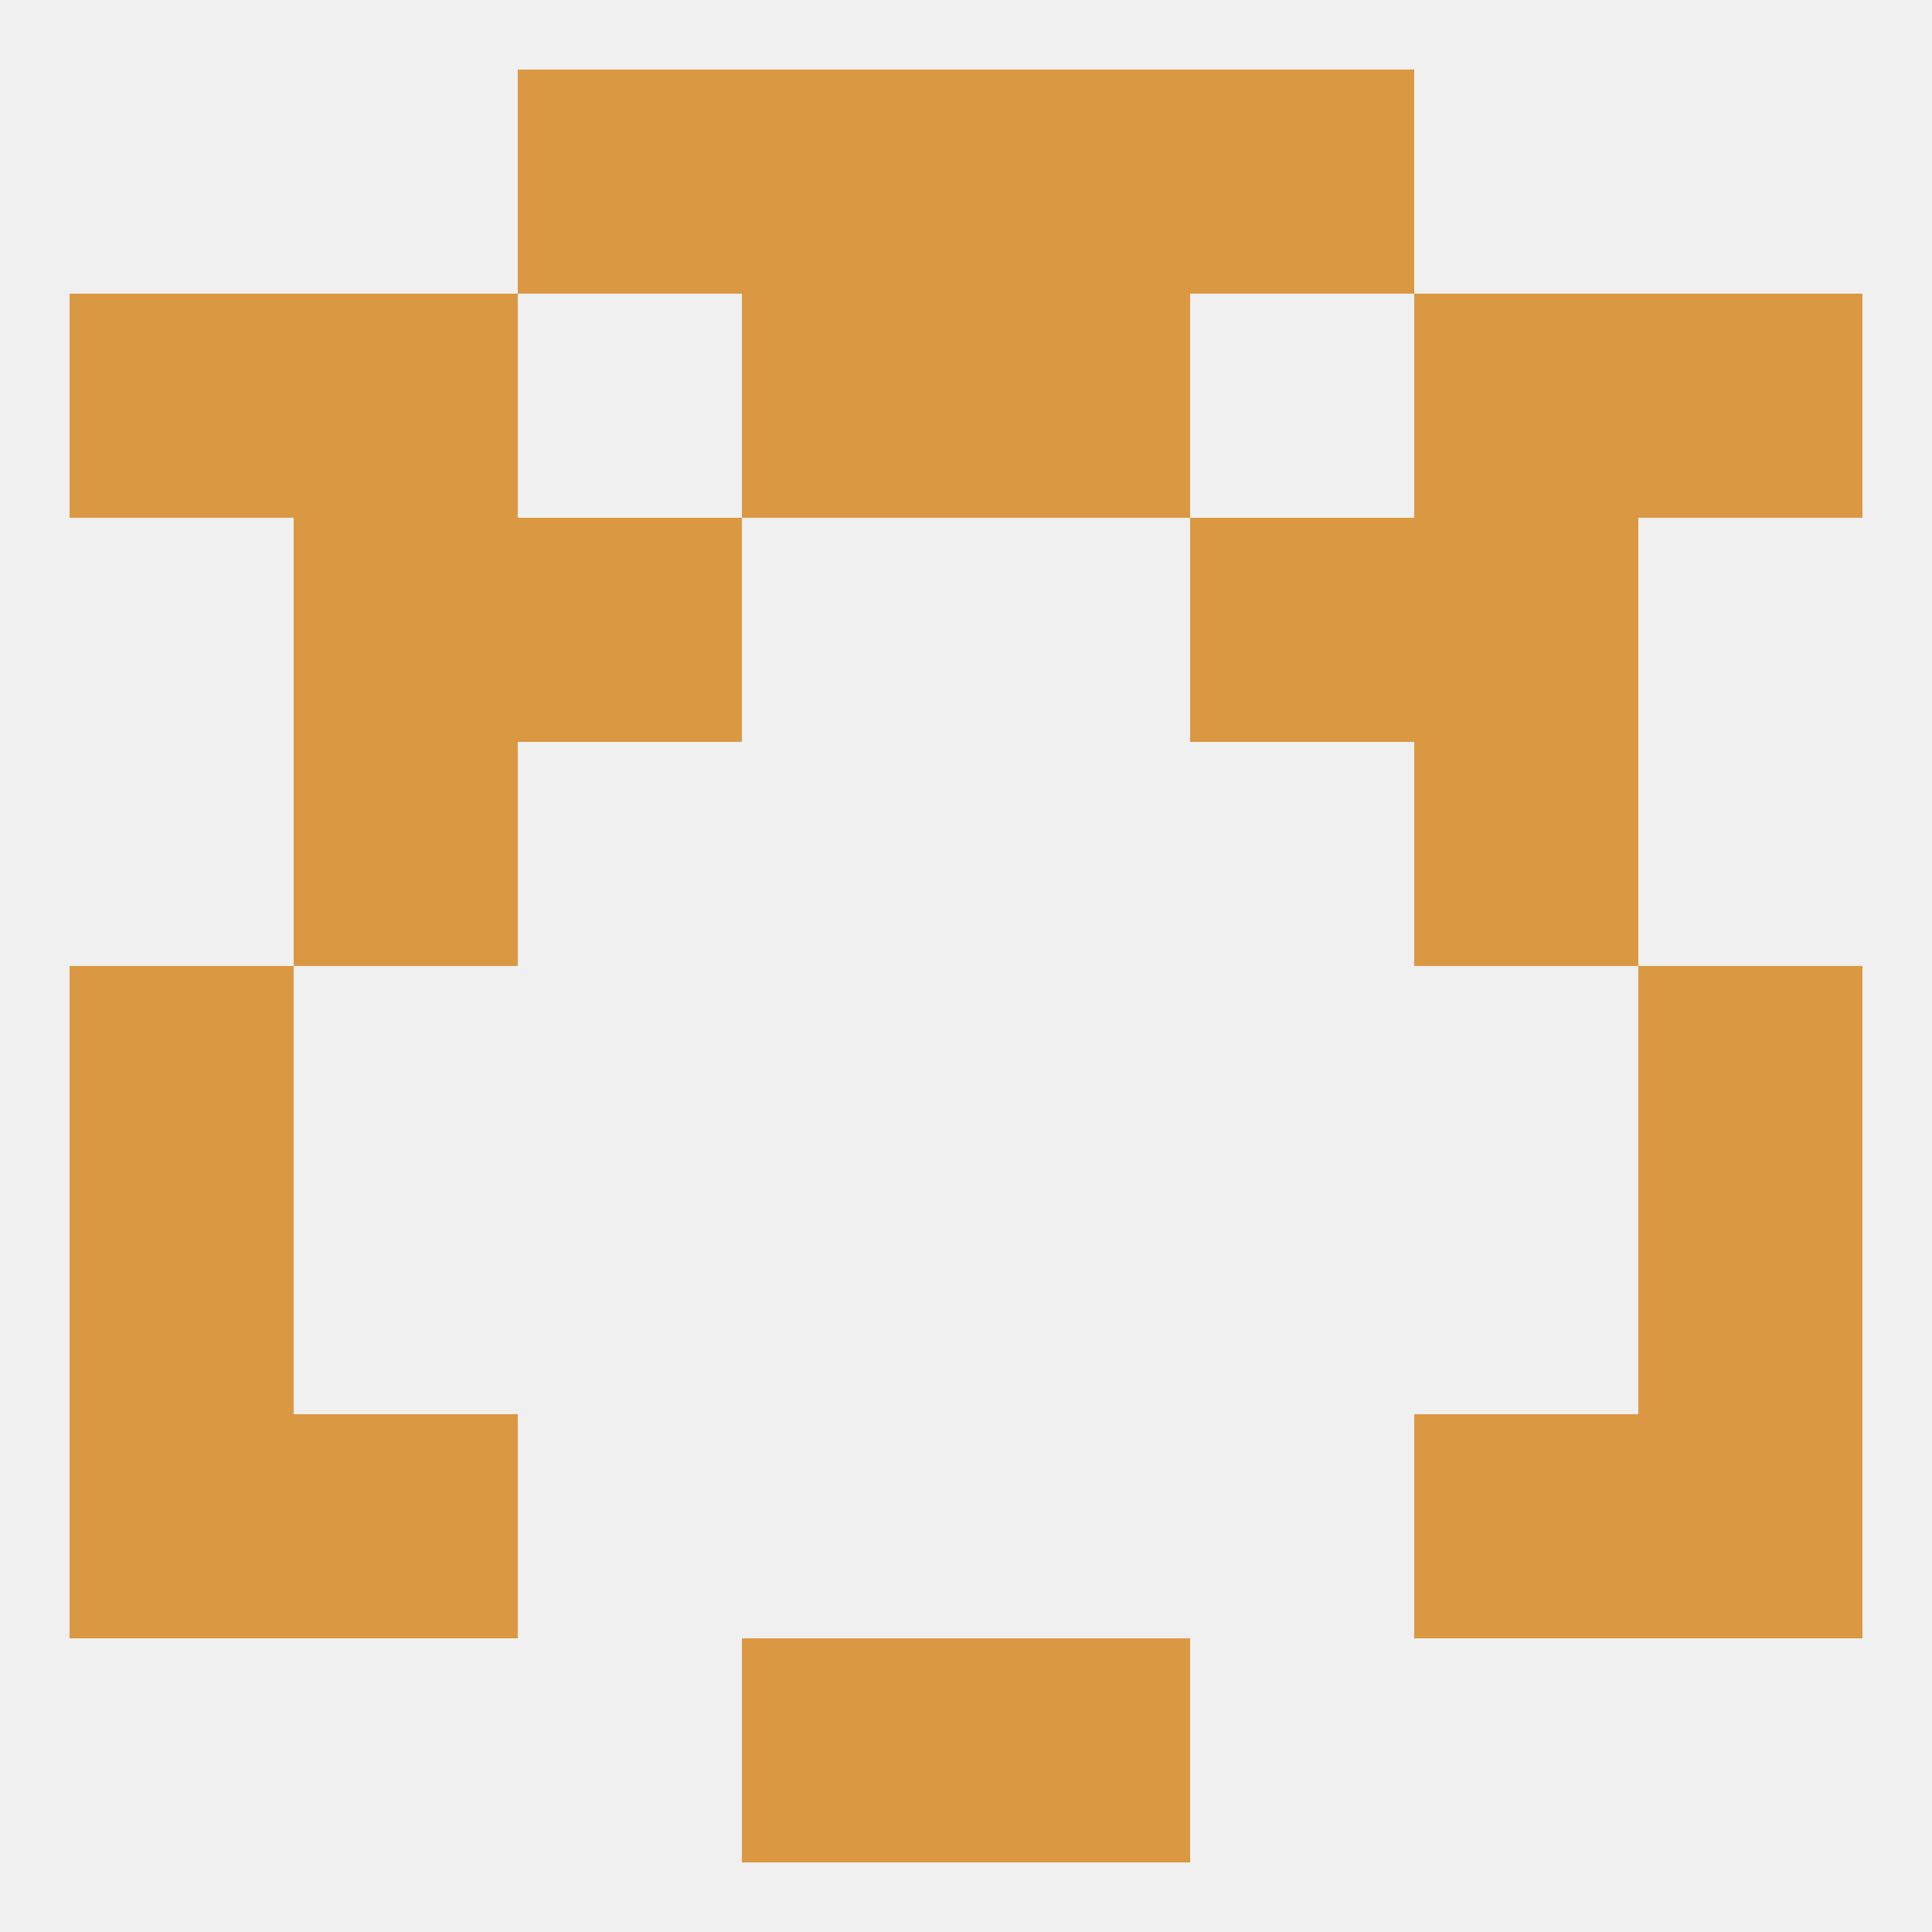
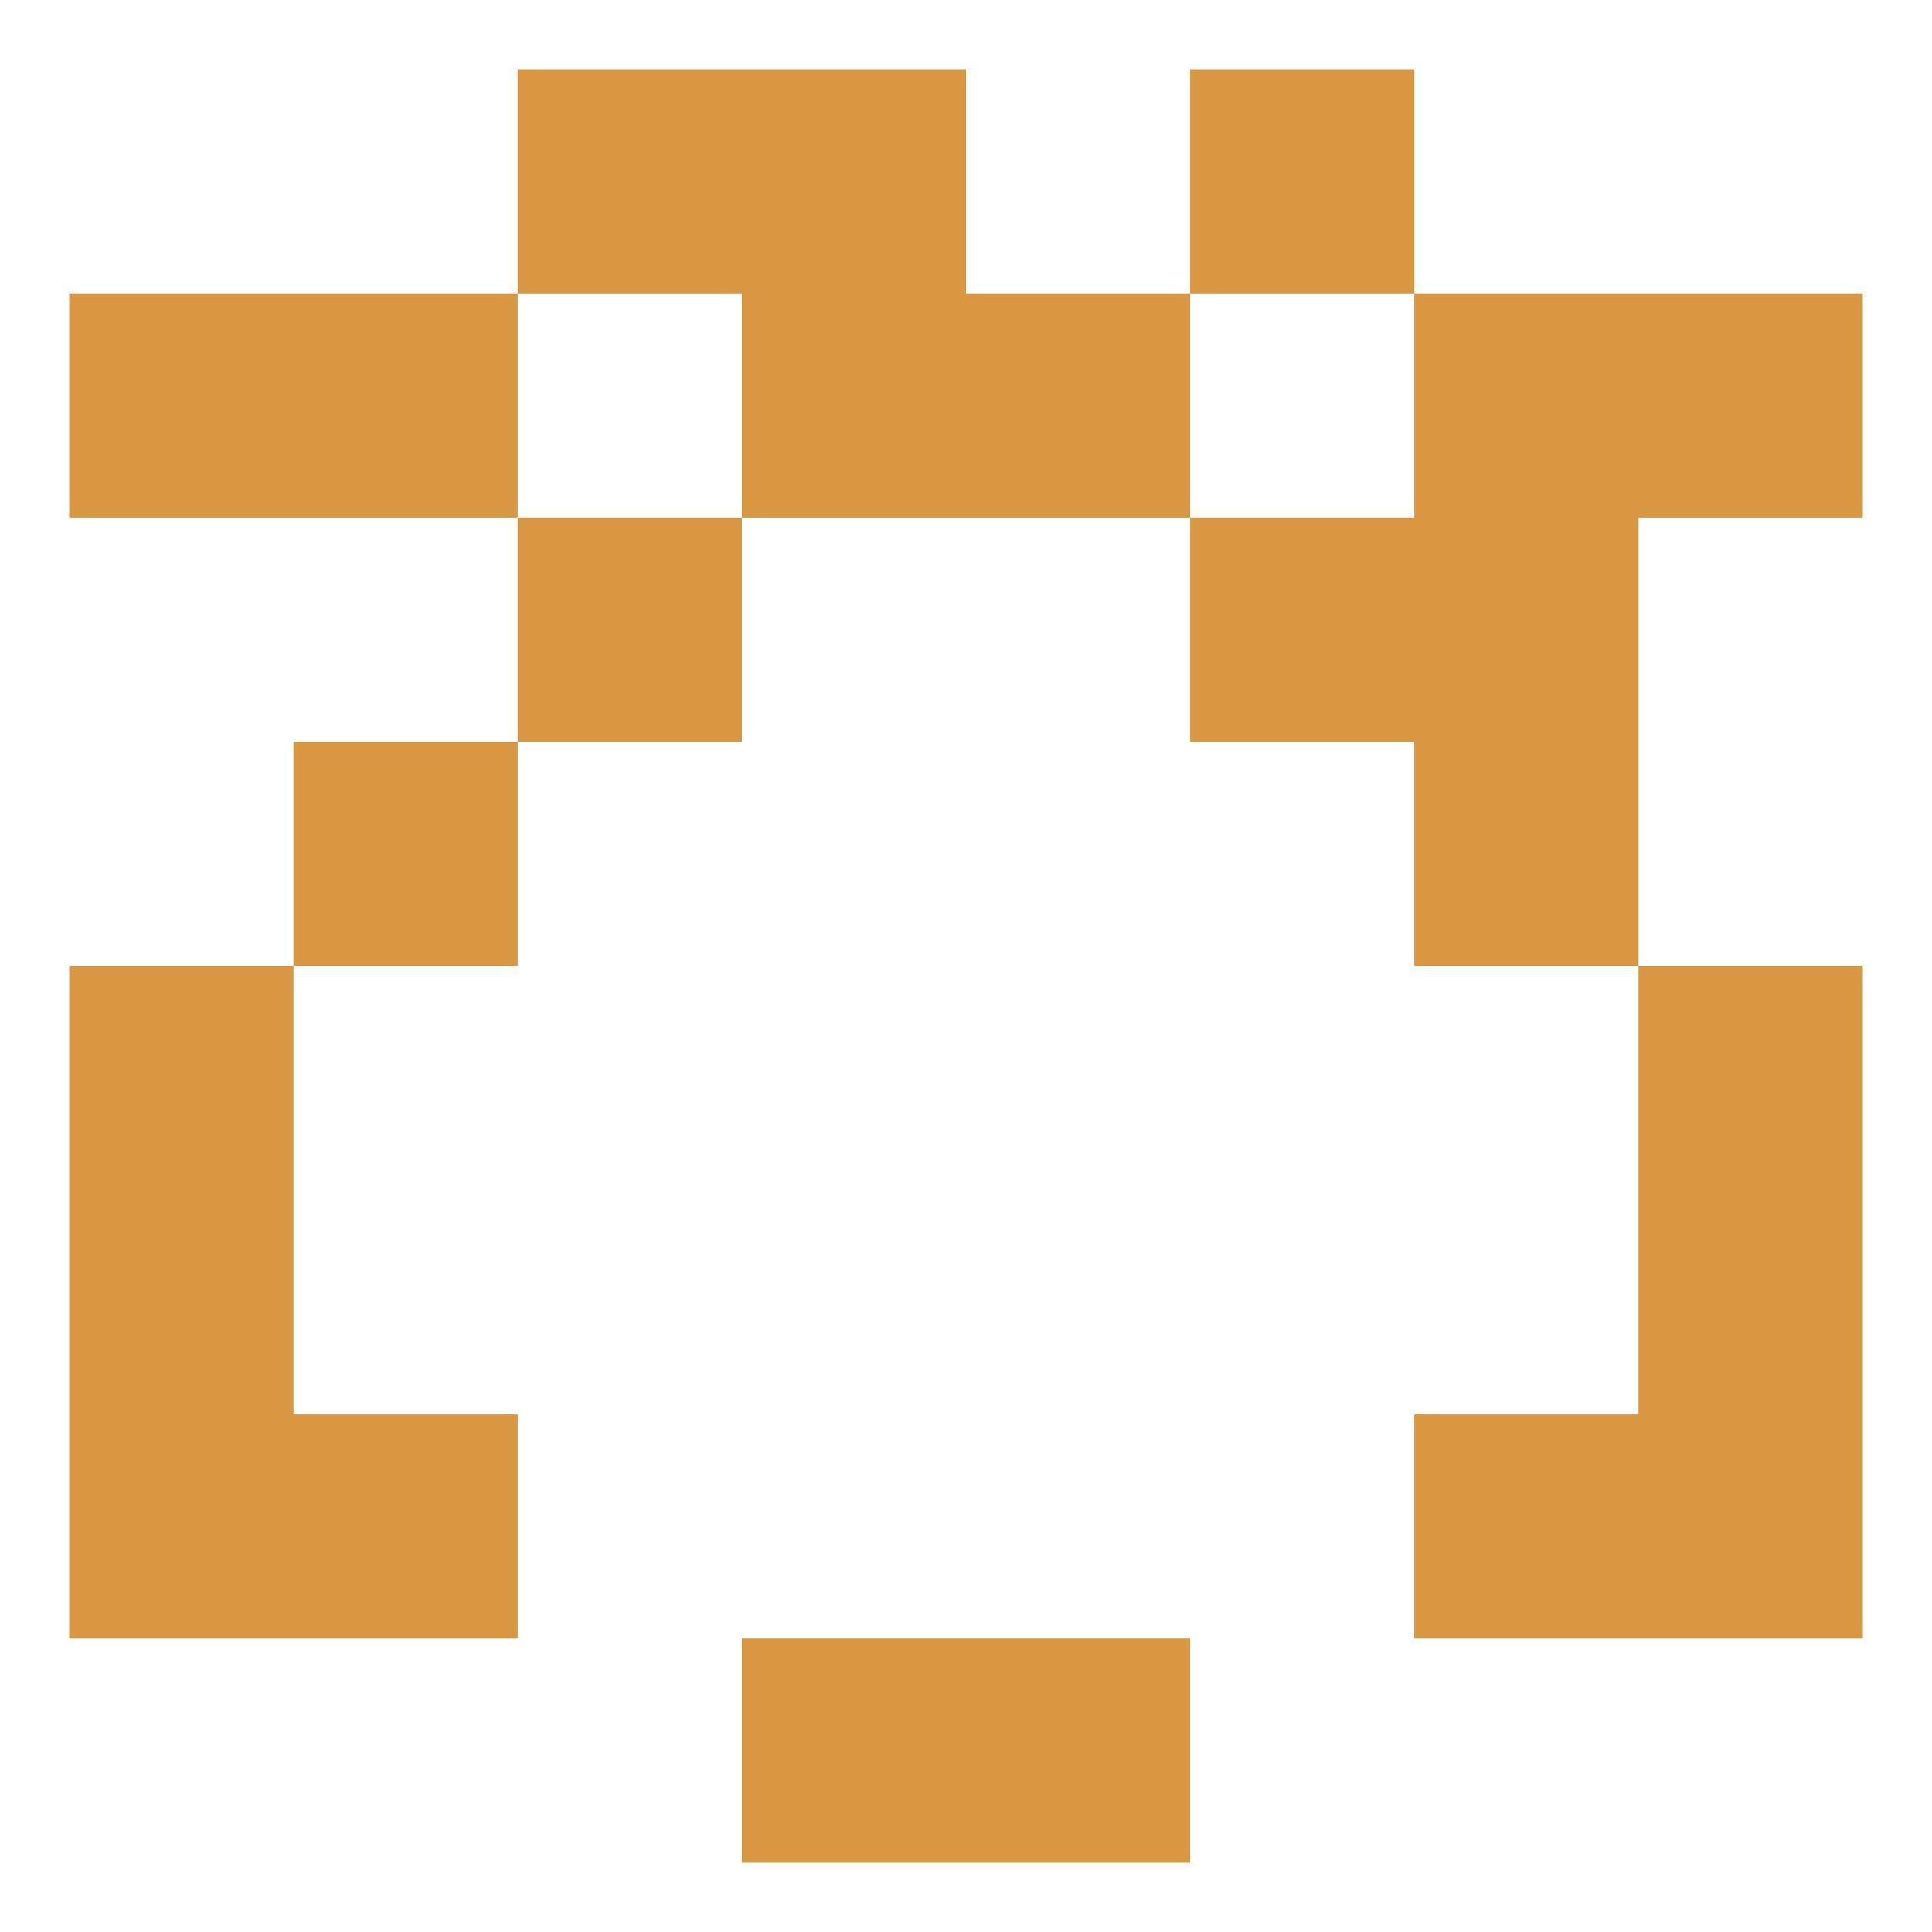
<svg xmlns="http://www.w3.org/2000/svg" version="1.1" baseprofile="full" width="250" height="250" viewBox="0 0 250 250">
-   <rect width="100%" height="100%" fill="rgba(240,240,240,255)" />
  <rect x="9" y="125" width="29" height="29" fill="rgba(219,152,66,255)" />
  <rect x="212" y="125" width="29" height="29" fill="rgba(219,152,66,255)" />
  <rect x="38" y="96" width="29" height="29" fill="rgba(219,152,66,255)" />
  <rect x="183" y="96" width="29" height="29" fill="rgba(219,152,66,255)" />
  <rect x="67" y="67" width="29" height="29" fill="rgba(219,152,66,255)" />
  <rect x="154" y="67" width="29" height="29" fill="rgba(219,152,66,255)" />
-   <rect x="38" y="67" width="29" height="29" fill="rgba(219,152,66,255)" />
  <rect x="183" y="67" width="29" height="29" fill="rgba(219,152,66,255)" />
  <rect x="9" y="38" width="29" height="29" fill="rgba(219,152,66,255)" />
  <rect x="212" y="38" width="29" height="29" fill="rgba(219,152,66,255)" />
  <rect x="38" y="38" width="29" height="29" fill="rgba(219,152,66,255)" />
  <rect x="183" y="38" width="29" height="29" fill="rgba(219,152,66,255)" />
  <rect x="96" y="38" width="29" height="29" fill="rgba(219,152,66,255)" />
  <rect x="125" y="38" width="29" height="29" fill="rgba(219,152,66,255)" />
  <rect x="96" y="9" width="29" height="29" fill="rgba(219,152,66,255)" />
-   <rect x="125" y="9" width="29" height="29" fill="rgba(219,152,66,255)" />
  <rect x="67" y="9" width="29" height="29" fill="rgba(219,152,66,255)" />
  <rect x="154" y="9" width="29" height="29" fill="rgba(219,152,66,255)" />
  <rect x="125" y="212" width="29" height="29" fill="rgba(219,152,66,255)" />
  <rect x="96" y="212" width="29" height="29" fill="rgba(219,152,66,255)" />
  <rect x="38" y="183" width="29" height="29" fill="rgba(219,152,66,255)" />
  <rect x="183" y="183" width="29" height="29" fill="rgba(219,152,66,255)" />
  <rect x="9" y="183" width="29" height="29" fill="rgba(219,152,66,255)" />
  <rect x="212" y="183" width="29" height="29" fill="rgba(219,152,66,255)" />
  <rect x="9" y="154" width="29" height="29" fill="rgba(219,152,66,255)" />
  <rect x="212" y="154" width="29" height="29" fill="rgba(219,152,66,255)" />
</svg>